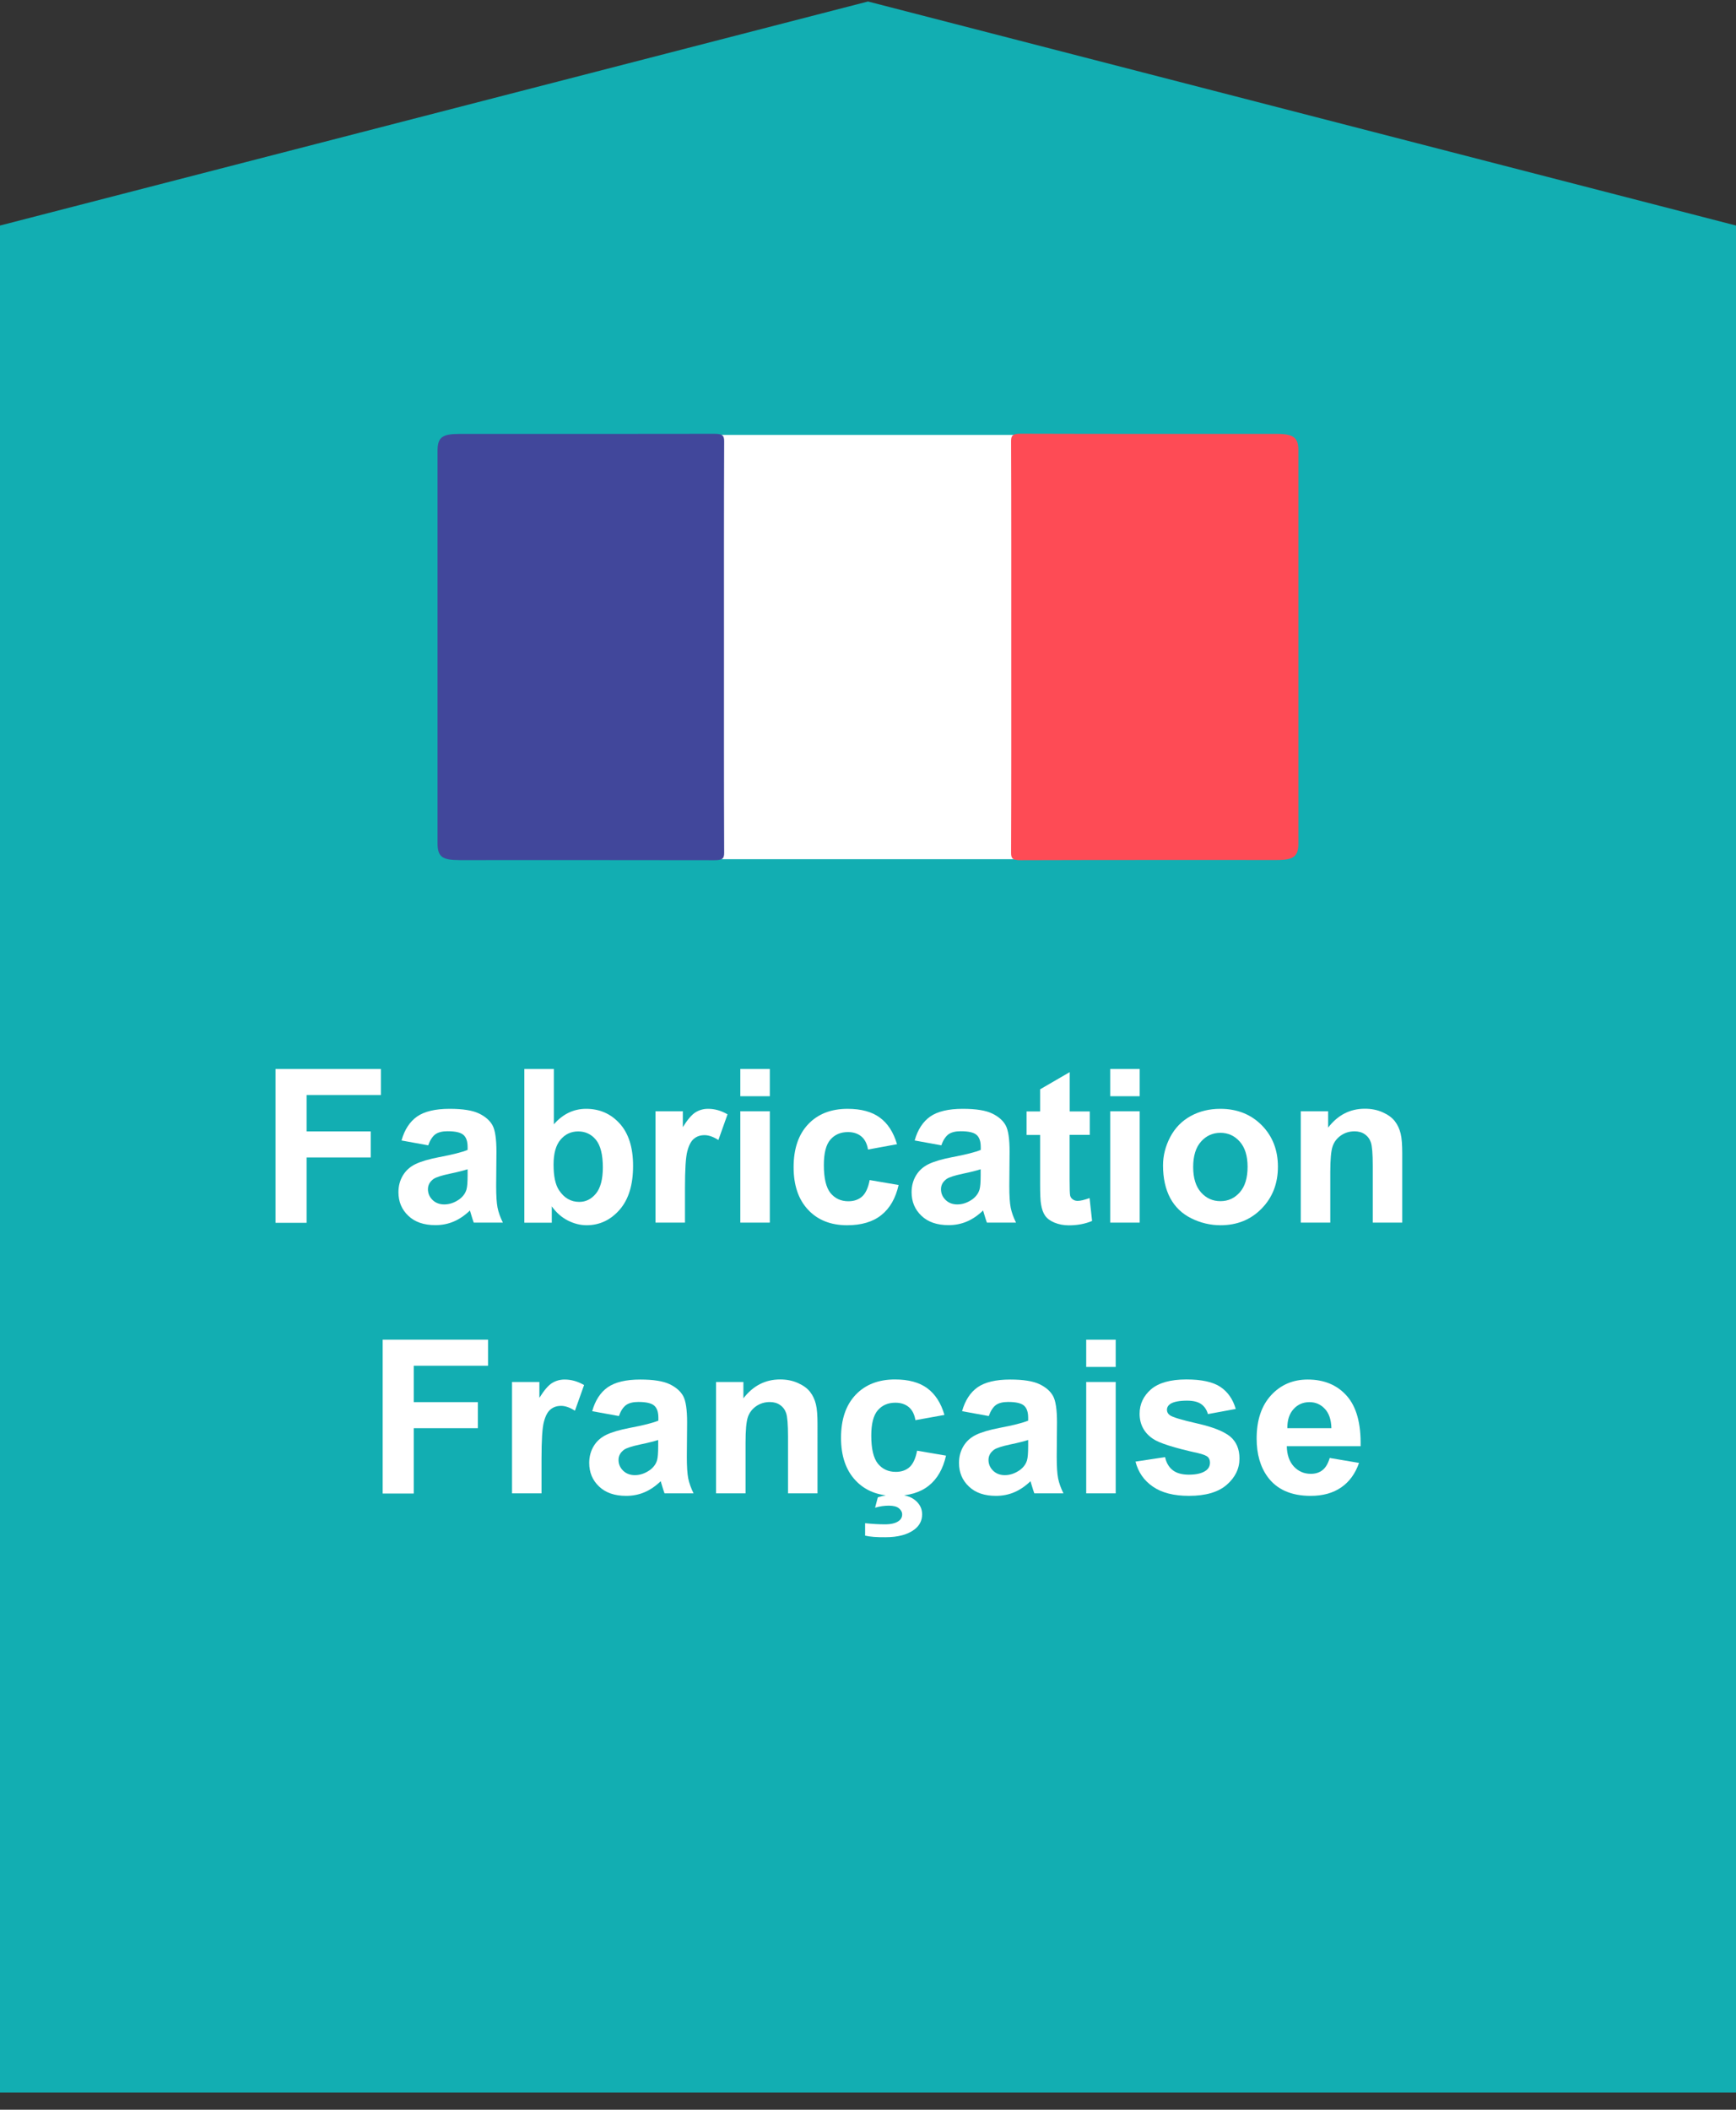
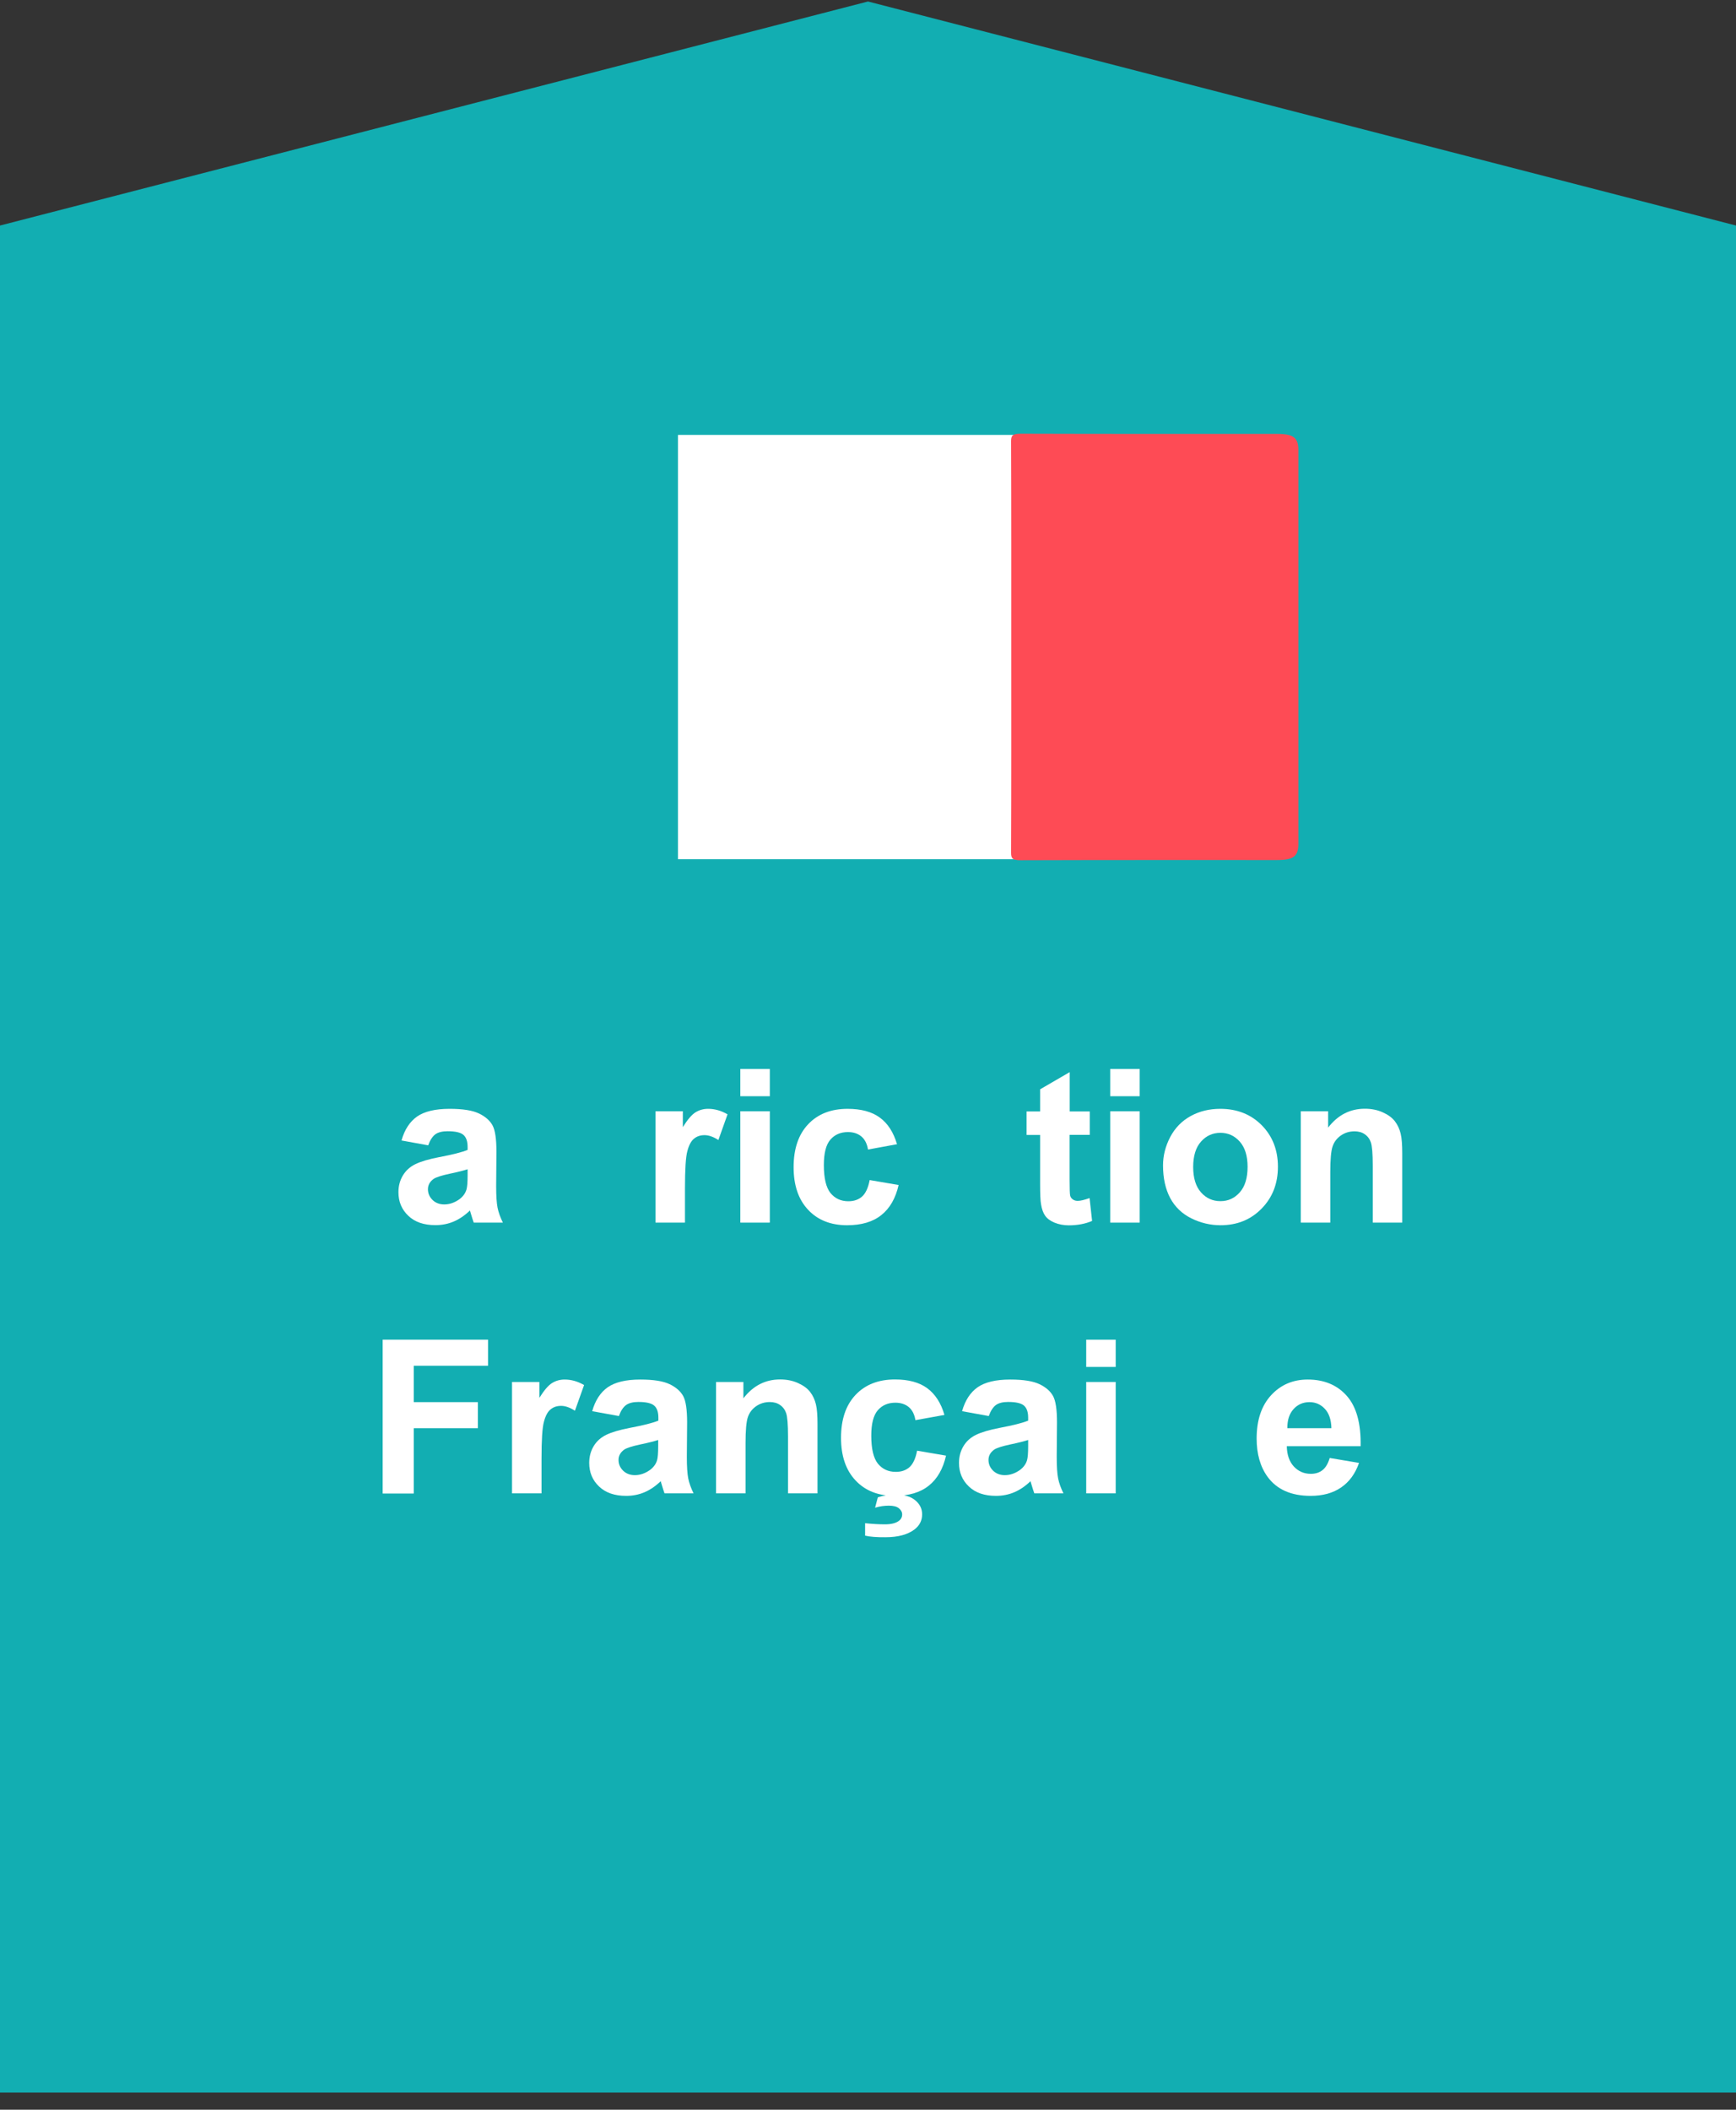
<svg xmlns="http://www.w3.org/2000/svg" id="Calque_1" x="0px" y="0px" viewBox="0 0 186 226" style="enable-background:new 0 0 186 226;" xml:space="preserve">
  <rect x="0" y="0" width="186" height="226" fill="#333333" stroke="none" />
  <style type="text/css">	.st0picfabfr{fill:#12AEB2;}	.st1picfabfr{fill:#FFFFFF;}	.st2picfabfr{fill:#FE4B55;}	.st3picfabfr{fill:#41479B;}</style>
  <polygon class="st0picfabfr" points="186,224.16 0,224.16 0,24.16 93,0.16 186,24.16 " />
  <g>
    <g>
-       <path class="st1picfabfr" d="M29.52,130.97v-16.46h11.29v2.79h-7.96v3.9h6.87v2.79h-6.87v7H29.52z" />
      <path class="st1picfabfr" d="M45.88,122.69l-2.86-0.52c0.32-1.15,0.88-2.01,1.66-2.56c0.79-0.55,1.95-0.83,3.5-0.83   c1.41,0,2.46,0.17,3.14,0.5c0.69,0.33,1.17,0.76,1.45,1.27c0.28,0.51,0.42,1.45,0.42,2.82l-0.03,3.68c0,1.05,0.05,1.82,0.15,2.32   c0.1,0.5,0.29,1.03,0.57,1.6h-3.12c-0.08-0.21-0.18-0.52-0.3-0.93c-0.05-0.19-0.09-0.31-0.11-0.37c-0.54,0.52-1.12,0.92-1.73,1.18   c-0.61,0.26-1.27,0.39-1.97,0.39c-1.23,0-2.2-0.33-2.9-1c-0.71-0.67-1.06-1.51-1.06-2.53c0-0.67,0.16-1.27,0.48-1.8   c0.32-0.53,0.77-0.93,1.35-1.21c0.58-0.28,1.42-0.53,2.51-0.74c1.48-0.28,2.5-0.54,3.07-0.78v-0.31c0-0.61-0.15-1.04-0.45-1.3   c-0.3-0.26-0.86-0.39-1.7-0.39c-0.56,0-1,0.11-1.31,0.33C46.33,121.75,46.08,122.13,45.88,122.69z M50.11,125.25   c-0.4,0.13-1.04,0.3-1.92,0.48c-0.88,0.19-1.45,0.37-1.72,0.55c-0.41,0.29-0.62,0.66-0.62,1.11c0,0.44,0.16,0.82,0.49,1.15   c0.33,0.32,0.75,0.48,1.26,0.48c0.57,0,1.11-0.19,1.63-0.56c0.38-0.29,0.63-0.63,0.75-1.04c0.08-0.27,0.12-0.78,0.12-1.54V125.25z   " />
-       <path class="st1picfabfr" d="M56.18,130.97v-16.46h3.16v5.93c0.97-1.11,2.13-1.66,3.46-1.66c1.45,0,2.65,0.53,3.6,1.58   c0.95,1.05,1.43,2.56,1.43,4.53c0,2.04-0.48,3.6-1.45,4.71c-0.97,1.1-2.15,1.65-3.53,1.65c-0.68,0-1.35-0.17-2.02-0.51   c-0.66-0.34-1.23-0.84-1.71-1.51v1.75H56.18z M59.31,124.75c0,1.24,0.19,2.15,0.58,2.74c0.55,0.84,1.27,1.26,2.18,1.26   c0.7,0,1.29-0.3,1.78-0.89c0.49-0.6,0.74-1.53,0.74-2.81c0-1.36-0.25-2.35-0.74-2.95s-1.13-0.9-1.9-0.9   c-0.76,0-1.39,0.29-1.89,0.88S59.31,123.55,59.31,124.75z" />
      <path class="st1picfabfr" d="M73.39,130.97h-3.16v-11.93h2.93v1.7c0.5-0.8,0.95-1.33,1.35-1.58c0.4-0.25,0.85-0.38,1.36-0.38   c0.72,0,1.41,0.2,2.08,0.59l-0.98,2.75c-0.53-0.34-1.03-0.52-1.48-0.52c-0.44,0-0.82,0.12-1.12,0.37   c-0.31,0.24-0.55,0.68-0.72,1.32c-0.18,0.64-0.26,1.97-0.26,4V130.97z" />
      <path class="st1picfabfr" d="M79.32,117.43v-2.92h3.16v2.92H79.32z M79.32,130.97v-11.93h3.16v11.93H79.32z" />
      <path class="st1picfabfr" d="M96.11,122.57L93,123.14c-0.1-0.62-0.34-1.09-0.71-1.4c-0.37-0.31-0.85-0.47-1.44-0.47   c-0.79,0-1.41,0.27-1.88,0.81c-0.47,0.54-0.7,1.45-0.7,2.72c0,1.42,0.24,2.41,0.71,3c0.48,0.58,1.11,0.88,1.92,0.88   c0.6,0,1.09-0.17,1.47-0.51s0.65-0.93,0.81-1.76l3.1,0.53c-0.32,1.42-0.94,2.5-1.85,3.22c-0.91,0.73-2.14,1.09-3.67,1.09   c-1.74,0-3.14-0.55-4.17-1.65c-1.04-1.1-1.56-2.62-1.56-4.57c0-1.97,0.52-3.5,1.56-4.6c1.04-1.1,2.45-1.65,4.22-1.65   c1.45,0,2.61,0.31,3.46,0.94C95.12,120.34,95.73,121.29,96.11,122.57z" />
-       <path class="st1picfabfr" d="M100.86,122.69l-2.86-0.52c0.32-1.15,0.88-2.01,1.66-2.56c0.79-0.55,1.95-0.83,3.5-0.83   c1.41,0,2.46,0.17,3.14,0.5c0.69,0.33,1.17,0.76,1.45,1.27c0.28,0.51,0.42,1.45,0.42,2.82l-0.03,3.68c0,1.05,0.05,1.82,0.15,2.32   c0.1,0.5,0.29,1.03,0.57,1.6h-3.12c-0.08-0.21-0.18-0.52-0.3-0.93c-0.05-0.19-0.09-0.31-0.11-0.37c-0.54,0.52-1.12,0.92-1.73,1.18   c-0.61,0.26-1.27,0.39-1.97,0.39c-1.23,0-2.2-0.33-2.9-1c-0.71-0.67-1.06-1.51-1.06-2.53c0-0.67,0.16-1.27,0.48-1.8   c0.32-0.53,0.77-0.93,1.35-1.21c0.58-0.28,1.42-0.53,2.51-0.74c1.48-0.28,2.5-0.54,3.07-0.78v-0.31c0-0.61-0.15-1.04-0.45-1.3   c-0.3-0.26-0.86-0.39-1.7-0.39c-0.56,0-1,0.11-1.31,0.33C101.31,121.75,101.05,122.13,100.86,122.69z M105.08,125.25   c-0.4,0.13-1.04,0.3-1.92,0.48c-0.88,0.19-1.45,0.37-1.72,0.55c-0.41,0.29-0.62,0.66-0.62,1.11c0,0.44,0.16,0.82,0.49,1.15   c0.33,0.32,0.75,0.48,1.26,0.48c0.57,0,1.11-0.19,1.63-0.56c0.38-0.29,0.63-0.63,0.75-1.04c0.08-0.27,0.12-0.78,0.12-1.54V125.25z   " />
      <path class="st1picfabfr" d="M116.76,119.05v2.52h-2.16v4.81c0,0.97,0.02,1.54,0.06,1.7c0.04,0.16,0.13,0.29,0.28,0.4   c0.15,0.11,0.32,0.16,0.53,0.16c0.29,0,0.71-0.1,1.27-0.3l0.27,2.45c-0.73,0.31-1.56,0.47-2.49,0.47c-0.57,0-1.08-0.1-1.54-0.29   c-0.46-0.19-0.79-0.44-1-0.74c-0.21-0.3-0.36-0.71-0.44-1.23c-0.07-0.37-0.1-1.11-0.1-2.22v-5.2h-1.45v-2.52h1.45v-2.37l3.17-1.84   v4.21H116.76z" />
      <path class="st1picfabfr" d="M118.95,117.43v-2.92h3.16v2.92H118.95z M118.95,130.97v-11.93h3.16v11.93H118.95z" />
      <path class="st1picfabfr" d="M124.61,124.84c0-1.05,0.26-2.06,0.77-3.04c0.52-0.98,1.25-1.73,2.2-2.25c0.95-0.52,2-0.77,3.17-0.77   c1.8,0,3.28,0.59,4.44,1.76c1.15,1.17,1.73,2.65,1.73,4.44c0,1.8-0.58,3.3-1.75,4.49c-1.16,1.19-2.63,1.78-4.4,1.78   c-1.09,0-2.14-0.25-3.13-0.74c-0.99-0.49-1.75-1.22-2.26-2.17C124.87,127.38,124.61,126.21,124.61,124.84z M127.84,125.01   c0,1.18,0.28,2.09,0.84,2.72s1.25,0.94,2.08,0.94s1.51-0.31,2.07-0.94c0.56-0.63,0.84-1.54,0.84-2.74c0-1.17-0.28-2.07-0.84-2.7   c-0.56-0.63-1.25-0.94-2.07-0.94s-1.52,0.31-2.08,0.94S127.84,123.83,127.84,125.01z" />
      <path class="st1picfabfr" d="M150.24,130.97h-3.16v-6.09c0-1.29-0.07-2.12-0.2-2.5s-0.35-0.67-0.66-0.88c-0.3-0.21-0.67-0.31-1.09-0.31   c-0.55,0-1.04,0.15-1.47,0.45c-0.43,0.3-0.73,0.7-0.89,1.19c-0.16,0.49-0.24,1.41-0.24,2.74v5.4h-3.16v-11.93h2.93v1.75   c1.04-1.35,2.35-2.02,3.93-2.02c0.7,0,1.33,0.12,1.91,0.38s1.01,0.57,1.31,0.96c0.3,0.39,0.5,0.83,0.62,1.33   c0.12,0.49,0.17,1.2,0.17,2.12V130.97z" />
      <path class="st1picfabfr" d="M41,159.97v-16.46h11.29v2.79h-7.96v3.9h6.87v2.79h-6.87v7H41z" />
      <path class="st1picfabfr" d="M58.02,159.97h-3.16v-11.93h2.93v1.7c0.5-0.8,0.95-1.33,1.35-1.58c0.4-0.25,0.85-0.38,1.36-0.38   c0.72,0,1.41,0.2,2.08,0.59l-0.98,2.75c-0.53-0.34-1.03-0.52-1.48-0.52c-0.44,0-0.82,0.12-1.12,0.37   c-0.31,0.24-0.55,0.68-0.72,1.32c-0.18,0.64-0.26,1.97-0.26,4V159.97z" />
      <path class="st1picfabfr" d="M66.31,151.69l-2.86-0.52c0.32-1.15,0.88-2.01,1.66-2.56c0.79-0.55,1.95-0.83,3.5-0.83   c1.41,0,2.46,0.17,3.14,0.5c0.69,0.33,1.17,0.76,1.45,1.27c0.28,0.51,0.42,1.45,0.42,2.82l-0.03,3.68c0,1.05,0.05,1.82,0.15,2.32   c0.1,0.5,0.29,1.03,0.57,1.6H71.2c-0.08-0.21-0.18-0.52-0.3-0.93c-0.05-0.19-0.09-0.31-0.11-0.37c-0.54,0.52-1.12,0.92-1.73,1.18   c-0.61,0.26-1.27,0.39-1.97,0.39c-1.23,0-2.2-0.33-2.9-1c-0.71-0.67-1.06-1.51-1.06-2.53c0-0.67,0.16-1.27,0.48-1.8   c0.32-0.53,0.77-0.93,1.35-1.21c0.58-0.28,1.42-0.53,2.51-0.74c1.48-0.28,2.5-0.54,3.07-0.78v-0.31c0-0.61-0.15-1.04-0.45-1.3   c-0.3-0.26-0.86-0.39-1.7-0.39c-0.56,0-1,0.11-1.31,0.33C66.76,150.75,66.51,151.13,66.31,151.69z M70.53,154.25   c-0.4,0.13-1.04,0.3-1.92,0.48c-0.88,0.19-1.45,0.37-1.72,0.55c-0.41,0.29-0.62,0.66-0.62,1.11c0,0.44,0.16,0.82,0.49,1.15   c0.33,0.32,0.75,0.48,1.26,0.48c0.57,0,1.11-0.19,1.63-0.56c0.38-0.29,0.63-0.63,0.75-1.04c0.08-0.27,0.12-0.78,0.12-1.54V154.25z   " />
      <path class="st1picfabfr" d="M87.59,159.97h-3.16v-6.09c0-1.29-0.07-2.12-0.2-2.5s-0.35-0.67-0.66-0.88c-0.3-0.21-0.67-0.31-1.09-0.31   c-0.55,0-1.04,0.15-1.47,0.45c-0.43,0.3-0.73,0.7-0.89,1.19c-0.16,0.49-0.24,1.41-0.24,2.74v5.4h-3.16v-11.93h2.93v1.75   c1.04-1.35,2.35-2.02,3.93-2.02c0.7,0,1.33,0.12,1.91,0.38s1.01,0.57,1.31,0.96c0.3,0.39,0.5,0.83,0.62,1.33   c0.12,0.49,0.17,1.2,0.17,2.12V159.97z" />
      <path class="st1picfabfr" d="M101.19,151.57l-3.11,0.56c-0.1-0.62-0.34-1.09-0.71-1.4c-0.37-0.31-0.85-0.47-1.44-0.47   c-0.79,0-1.41,0.27-1.88,0.81c-0.47,0.54-0.7,1.45-0.7,2.72c0,1.42,0.24,2.41,0.71,3c0.48,0.58,1.11,0.88,1.92,0.88   c0.6,0,1.09-0.17,1.47-0.51s0.65-0.93,0.81-1.76l3.1,0.53c-0.32,1.42-0.94,2.5-1.85,3.22c-0.91,0.73-2.14,1.09-3.67,1.09   c-1.74,0-3.14-0.55-4.17-1.65c-1.04-1.1-1.56-2.62-1.56-4.57c0-1.97,0.52-3.5,1.56-4.6c1.04-1.1,2.45-1.65,4.22-1.65   c1.45,0,2.61,0.31,3.46,0.94C100.2,149.34,100.82,150.29,101.19,151.57z M92.69,164.5v-1.33c0.77,0.08,1.48,0.12,2.12,0.12   c0.67,0,1.16-0.12,1.48-0.36c0.25-0.18,0.37-0.41,0.37-0.7c0-0.25-0.12-0.48-0.35-0.66c-0.23-0.19-0.59-0.28-1.08-0.28   c-0.48,0-0.97,0.07-1.47,0.22l0.29-1.11c0.58-0.2,1.21-0.3,1.89-0.3c0.94,0,1.65,0.21,2.13,0.62c0.49,0.41,0.73,0.91,0.73,1.5   c0,0.66-0.27,1.19-0.81,1.61c-0.73,0.56-1.77,0.84-3.12,0.84C93.92,164.68,93.19,164.62,92.69,164.5z" />
      <path class="st1picfabfr" d="M105.94,151.69l-2.86-0.52c0.32-1.15,0.88-2.01,1.66-2.56c0.79-0.55,1.95-0.83,3.5-0.83   c1.41,0,2.46,0.17,3.14,0.5c0.69,0.33,1.17,0.76,1.45,1.27c0.28,0.51,0.42,1.45,0.42,2.82l-0.03,3.68c0,1.05,0.05,1.82,0.15,2.32   c0.1,0.5,0.29,1.03,0.57,1.6h-3.12c-0.08-0.21-0.18-0.52-0.3-0.93c-0.05-0.19-0.09-0.31-0.11-0.37c-0.54,0.52-1.12,0.92-1.73,1.18   c-0.61,0.26-1.27,0.39-1.97,0.39c-1.23,0-2.2-0.33-2.9-1c-0.71-0.67-1.06-1.51-1.06-2.53c0-0.67,0.16-1.27,0.48-1.8   c0.32-0.53,0.77-0.93,1.35-1.21c0.58-0.28,1.42-0.53,2.51-0.74c1.48-0.28,2.5-0.54,3.07-0.78v-0.31c0-0.61-0.15-1.04-0.45-1.3   c-0.3-0.26-0.86-0.39-1.7-0.39c-0.56,0-1,0.11-1.31,0.33C106.39,150.75,106.14,151.13,105.94,151.69z M110.17,154.25   c-0.4,0.13-1.04,0.3-1.92,0.48c-0.88,0.19-1.45,0.37-1.72,0.55c-0.41,0.29-0.62,0.66-0.62,1.11c0,0.44,0.16,0.82,0.49,1.15   c0.33,0.32,0.75,0.48,1.26,0.48c0.57,0,1.11-0.19,1.63-0.56c0.38-0.29,0.63-0.63,0.75-1.04c0.08-0.27,0.12-0.78,0.12-1.54V154.25z   " />
      <path class="st1picfabfr" d="M116.38,146.43v-2.92h3.16v2.92H116.38z M116.38,159.97v-11.93h3.16v11.93H116.38z" />
-       <path class="st1picfabfr" d="M121.66,156.57l3.17-0.48c0.13,0.61,0.41,1.08,0.82,1.4c0.41,0.32,0.99,0.48,1.73,0.48   c0.82,0,1.43-0.15,1.84-0.45c0.28-0.21,0.42-0.49,0.42-0.84c0-0.24-0.07-0.44-0.22-0.6c-0.16-0.15-0.51-0.29-1.06-0.42   c-2.55-0.56-4.16-1.07-4.84-1.54c-0.94-0.64-1.42-1.54-1.42-2.68c0-1.03,0.41-1.9,1.22-2.61c0.82-0.7,2.08-1.06,3.8-1.06   c1.63,0,2.85,0.27,3.64,0.8c0.79,0.53,1.34,1.32,1.64,2.36l-2.98,0.55c-0.13-0.46-0.37-0.82-0.72-1.07   c-0.36-0.25-0.86-0.37-1.52-0.37c-0.83,0-1.43,0.12-1.79,0.35c-0.24,0.17-0.36,0.38-0.36,0.64c0,0.22,0.1,0.42,0.31,0.57   c0.28,0.21,1.27,0.51,2.95,0.89c1.68,0.38,2.85,0.85,3.52,1.4c0.66,0.56,0.99,1.34,0.99,2.35c0,1.09-0.46,2.03-1.37,2.82   s-2.26,1.18-4.05,1.18c-1.62,0-2.91-0.33-3.86-0.99C122.57,158.6,121.95,157.7,121.66,156.57z" />
      <path class="st1picfabfr" d="M142.47,156.18l3.14,0.53c-0.4,1.15-1.04,2.03-1.92,2.63c-0.87,0.6-1.96,0.9-3.27,0.9   c-2.07,0-3.61-0.68-4.6-2.03c-0.79-1.08-1.18-2.46-1.18-4.11c0-1.98,0.52-3.52,1.55-4.64s2.34-1.68,3.92-1.68   c1.77,0,3.17,0.59,4.2,1.76c1.03,1.17,1.52,2.97,1.47,5.38h-7.91c0.02,0.94,0.28,1.66,0.76,2.18c0.49,0.52,1.09,0.78,1.82,0.78   c0.49,0,0.91-0.13,1.25-0.4S142.29,156.78,142.47,156.18z M142.65,152.99c-0.02-0.91-0.26-1.61-0.71-2.08   c-0.45-0.48-1-0.71-1.64-0.71c-0.69,0-1.26,0.25-1.71,0.75c-0.45,0.5-0.67,1.18-0.66,2.04H142.65z" />
    </g>
  </g>
  <g>
    <rect x="72.64" y="46.59" class="st1picfabfr" width="42.16" height="45.45" />
    <g>
      <path class="st2picfabfr" d="M108.35,69.24c0-7.32,0.01-14.65-0.02-21.97c0-0.58,0.13-0.81,1.01-0.81c9.16,0.03,18.31,0.02,27.47,0.02   c1.78,0,2.3,0.4,2.3,1.74c0,14.06,0,28.11,0,42.17c0,1.35-0.52,1.74-2.3,1.74c-9.16,0-18.31-0.01-27.47,0.02   c-0.88,0-1.01-0.22-1.01-0.81C108.36,83.98,108.35,76.61,108.35,69.24z" />
-       <path class="st3picfabfr" d="M77.57,69.34c0,7.34-0.01,14.69,0.02,22.03c0,0.63-0.23,0.78-1.05,0.78c-9.09-0.02-18.19-0.01-27.28-0.01   c-1.9,0-2.38-0.37-2.38-1.82c0-14.01,0-28.01,0-42.02c0-1.45,0.48-1.82,2.38-1.82c9.09,0,18.19,0.01,27.28-0.01   c0.81,0,1.05,0.14,1.05,0.78C77.56,54.61,77.57,61.98,77.57,69.34z" />
    </g>
  </g>
</svg>